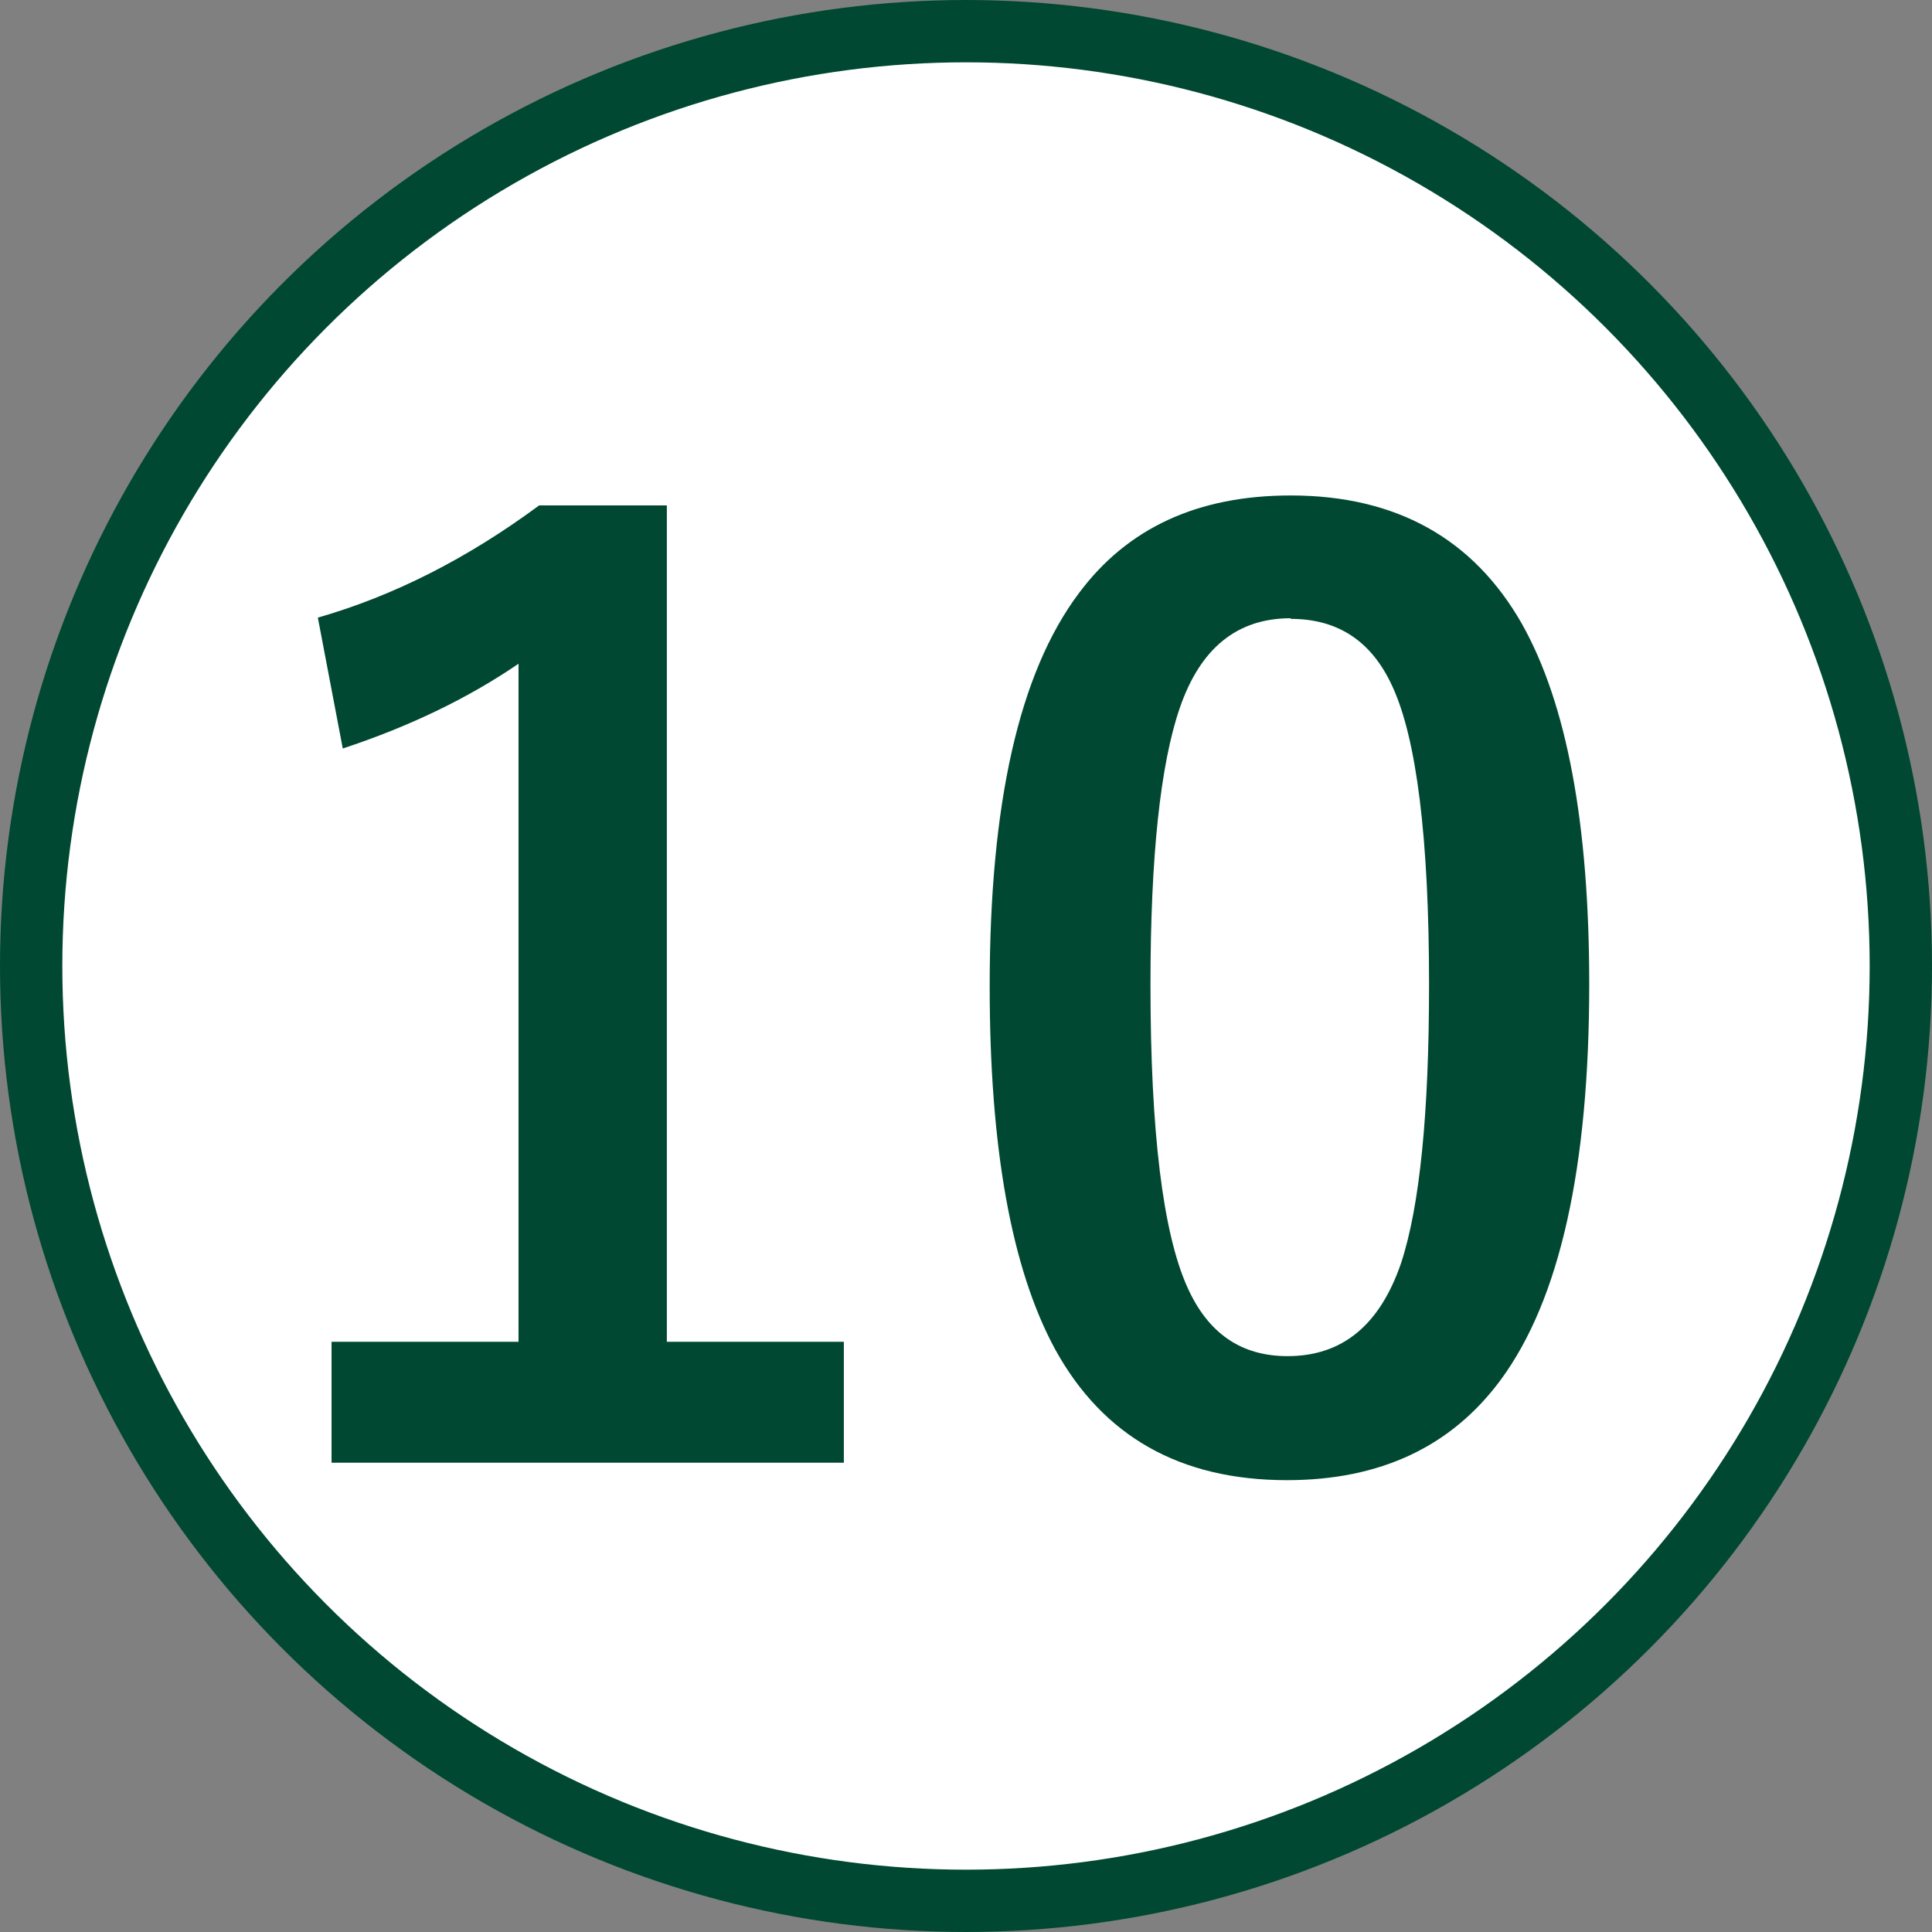
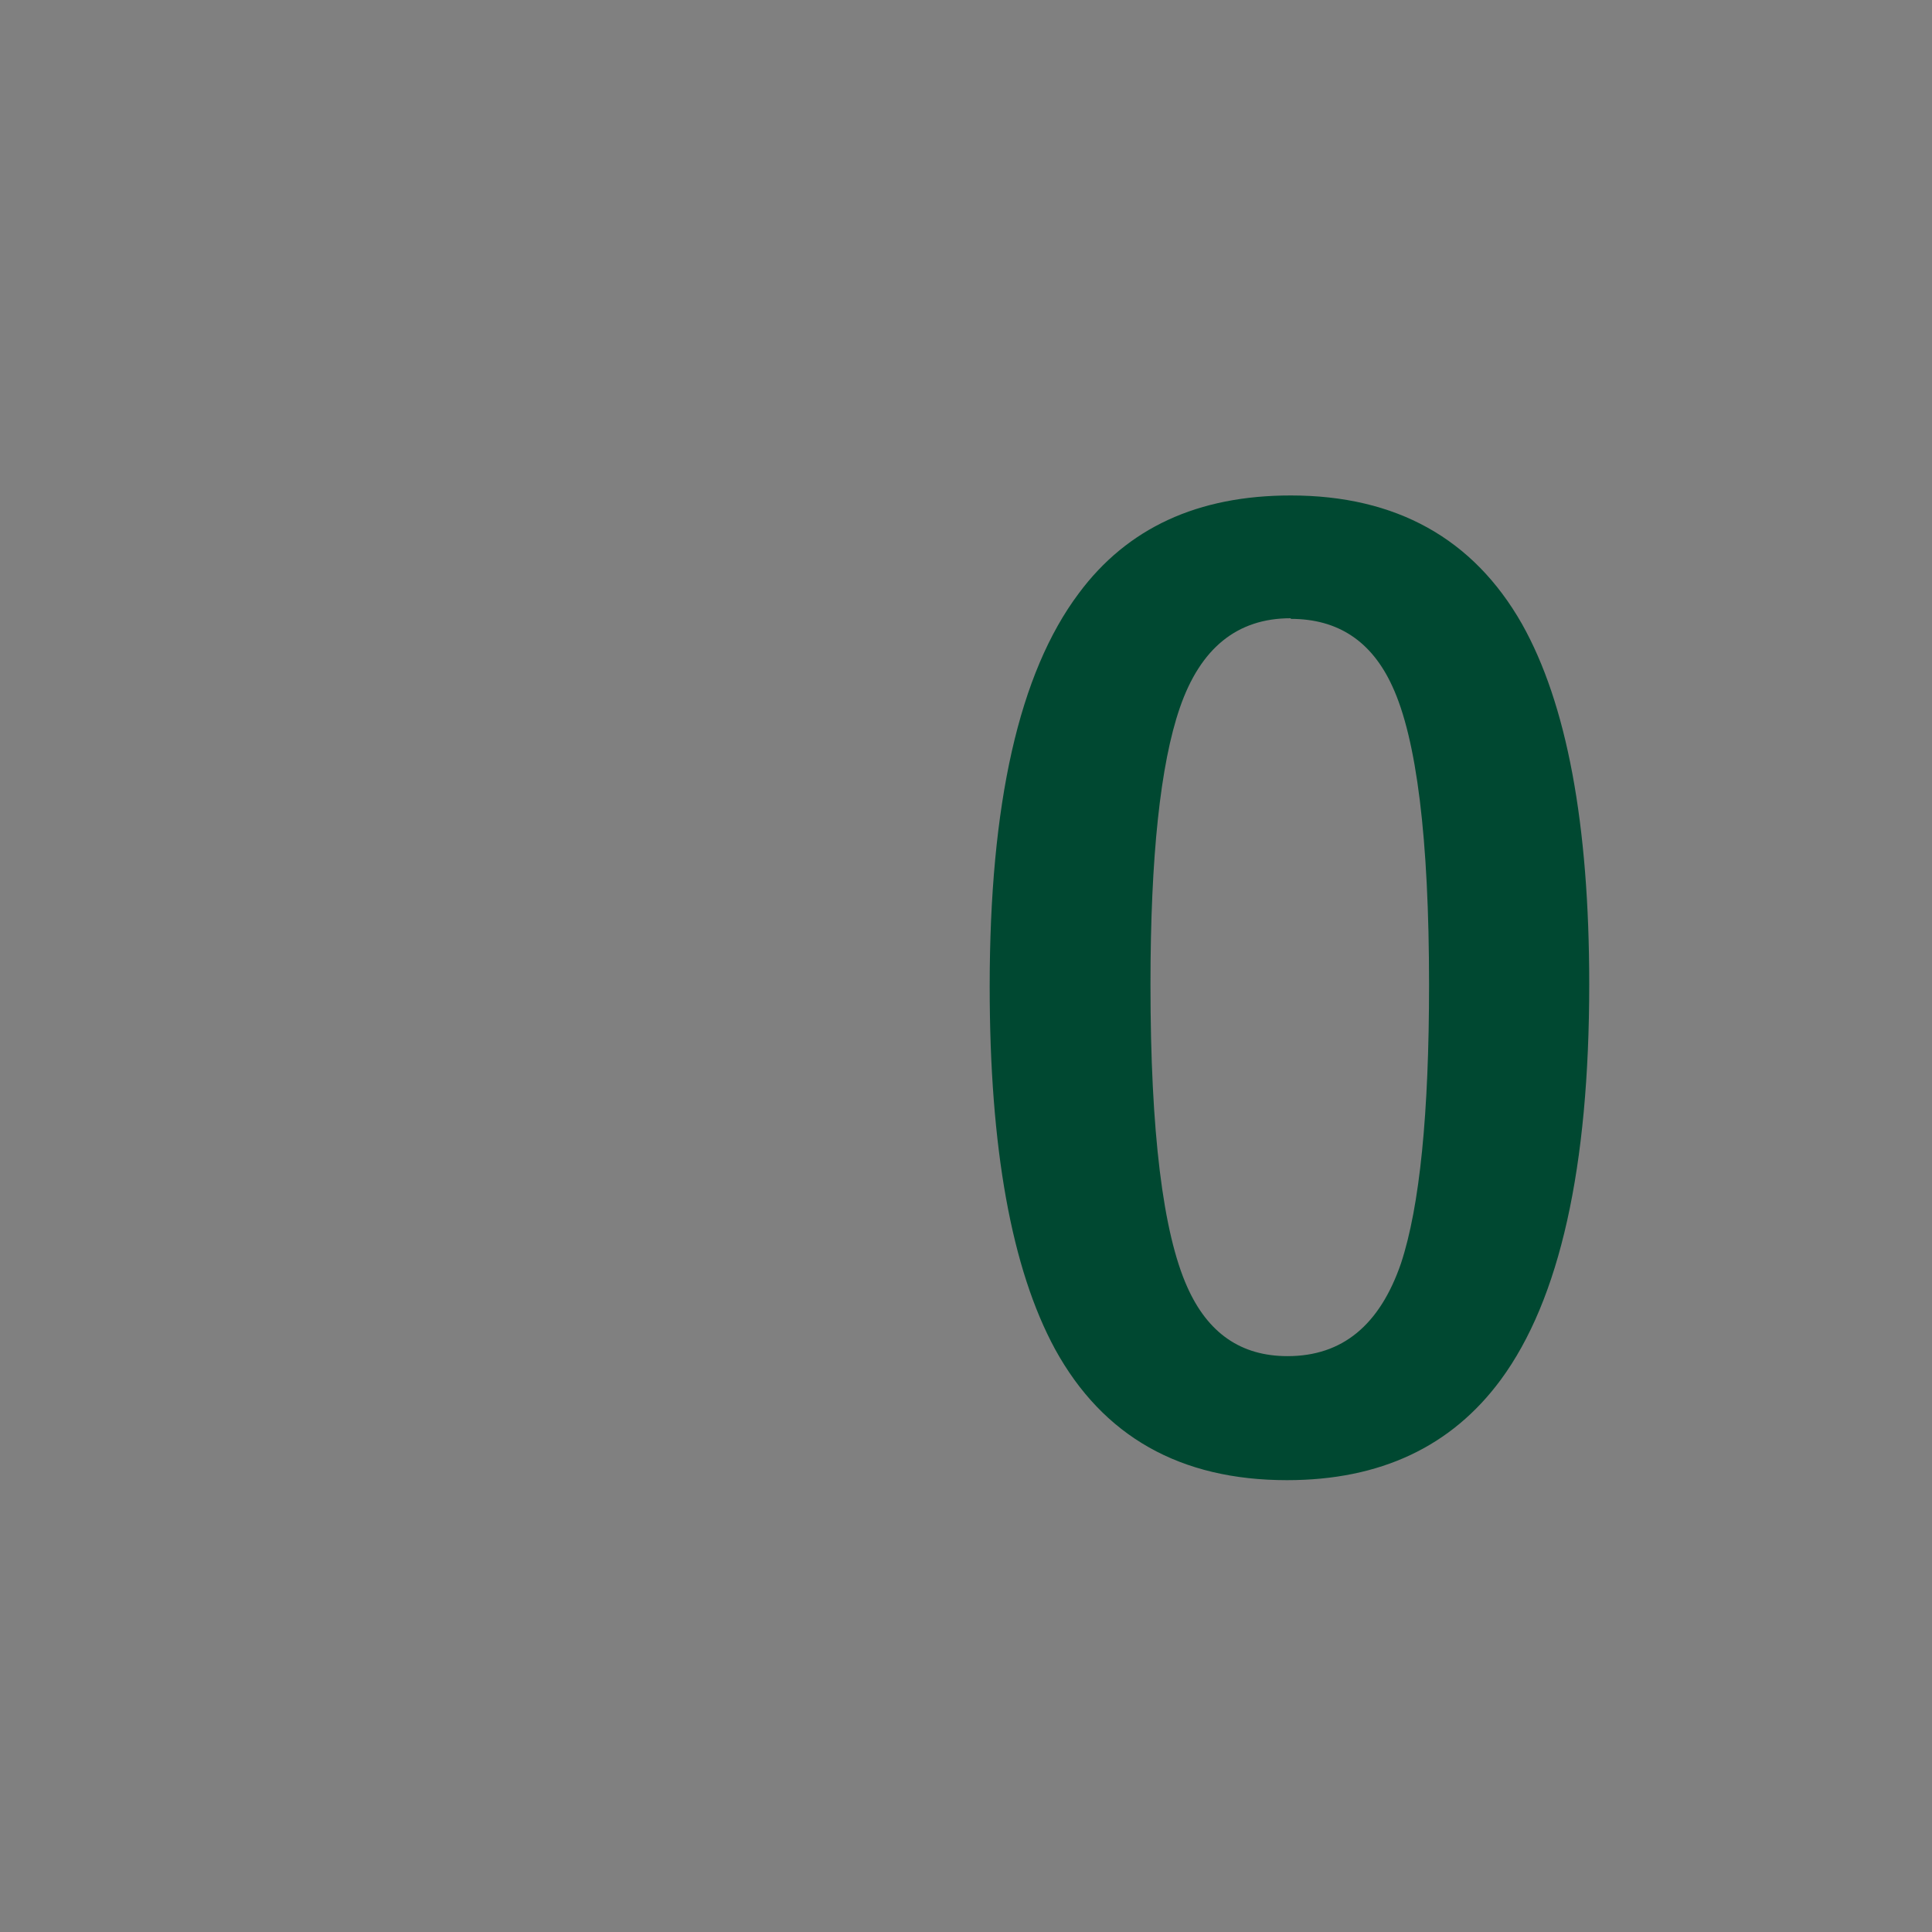
<svg xmlns="http://www.w3.org/2000/svg" id="_レイヤー_2" viewBox="0 0 31 31">
  <rect x="0" y="0" width="31" height="31" fill="#808080" stroke="none" />
  <defs>
    <style>.cls-1{fill:#fff;stroke:#004831;}.cls-2{fill:#004831;}.cls-3{fill:none;isolation:isolate;}</style>
  </defs>
  <g id="num_10">
-     <circle id="_楕円形_782" class="cls-1" cx="15.5" cy="15.5" r="15" />
    <g class="cls-3">
-       <path class="cls-2" d="m10.7,8.11v13.42h2.84v1.94H5.32v-1.94h3v-10.88c-.82.56-1.76,1.01-2.82,1.36l-.4-2.1c1.22-.35,2.4-.95,3.55-1.8h2.05Z" />
      <path class="cls-2" d="m20.71,7.95c1.69,0,2.93.69,3.71,2.06.72,1.28,1.08,3.21,1.08,5.78,0,2.94-.47,5.06-1.42,6.35-.79,1.07-1.93,1.61-3.43,1.61-1.71,0-2.95-.7-3.72-2.1-.7-1.29-1.05-3.23-1.05-5.82,0-2.93.47-5.03,1.43-6.31.78-1.05,1.91-1.57,3.4-1.57Zm0,1.97c-.86,0-1.45.48-1.78,1.44-.31.9-.47,2.38-.47,4.44,0,2.36.2,3.98.59,4.85.33.74.86,1.11,1.61,1.11.88,0,1.48-.5,1.82-1.49.3-.91.45-2.4.45-4.47,0-2.35-.2-3.95-.59-4.79-.33-.72-.87-1.08-1.63-1.08Z" />
    </g>
  </g>
</svg>